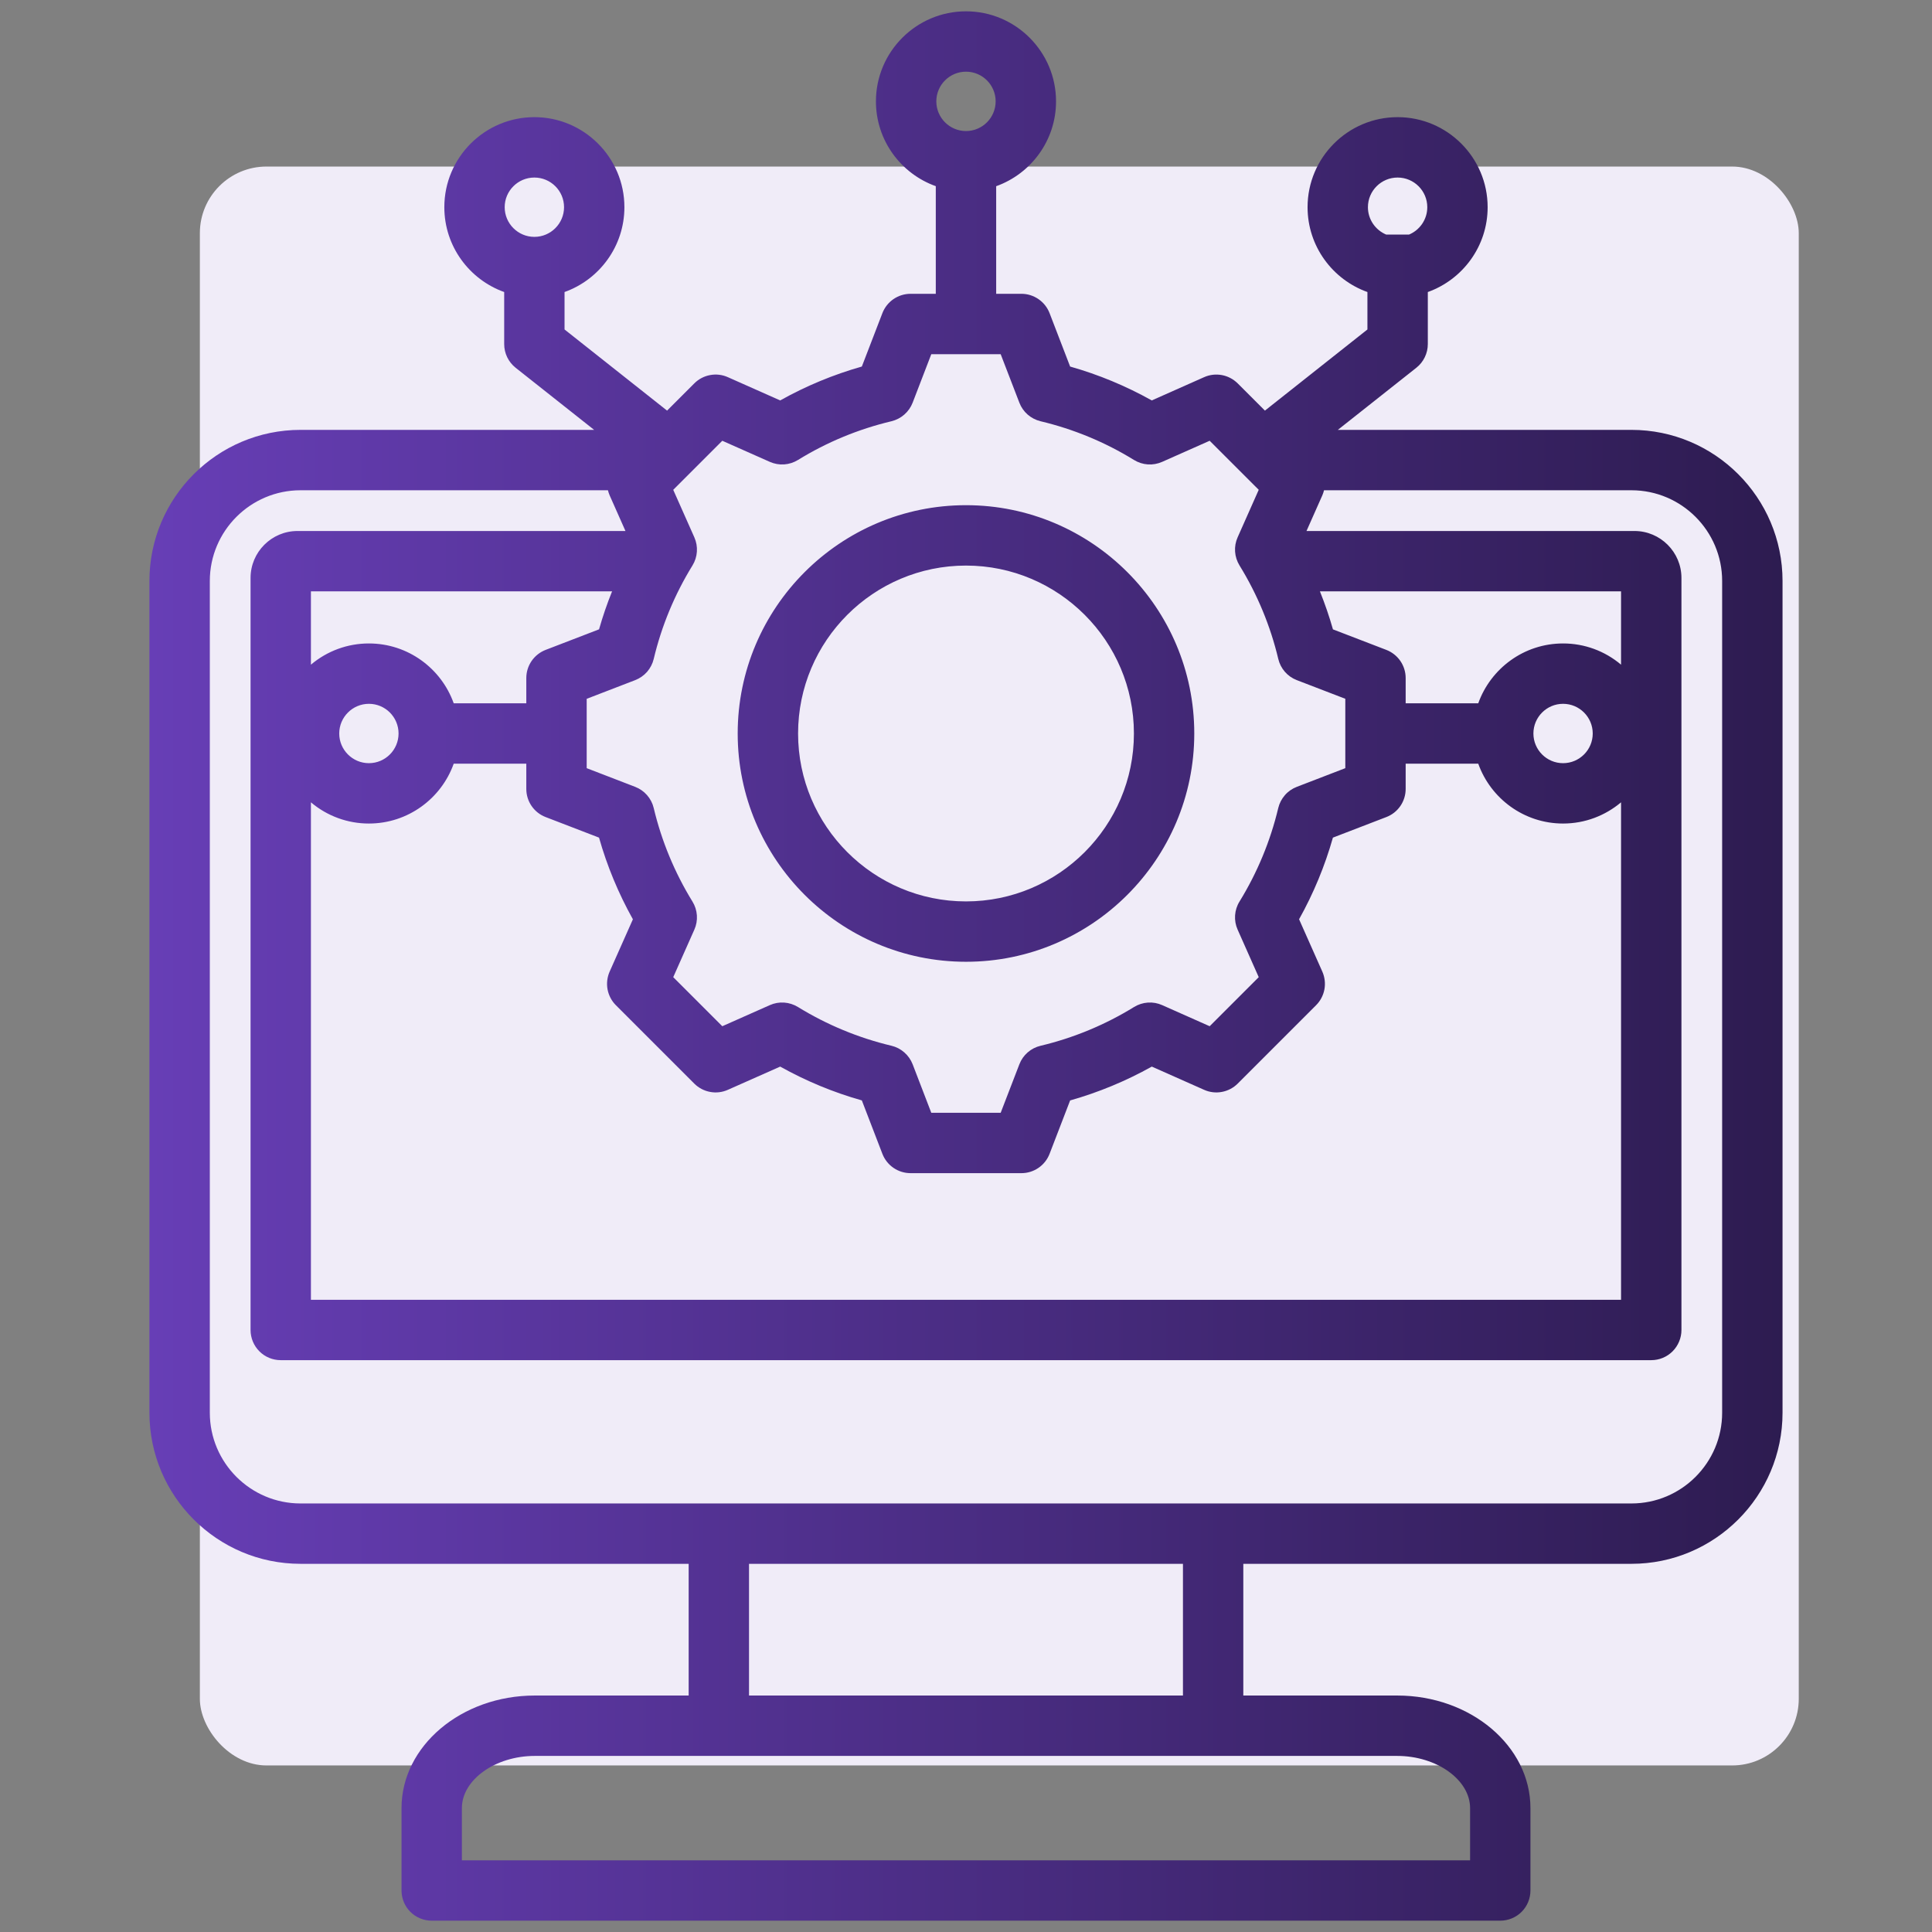
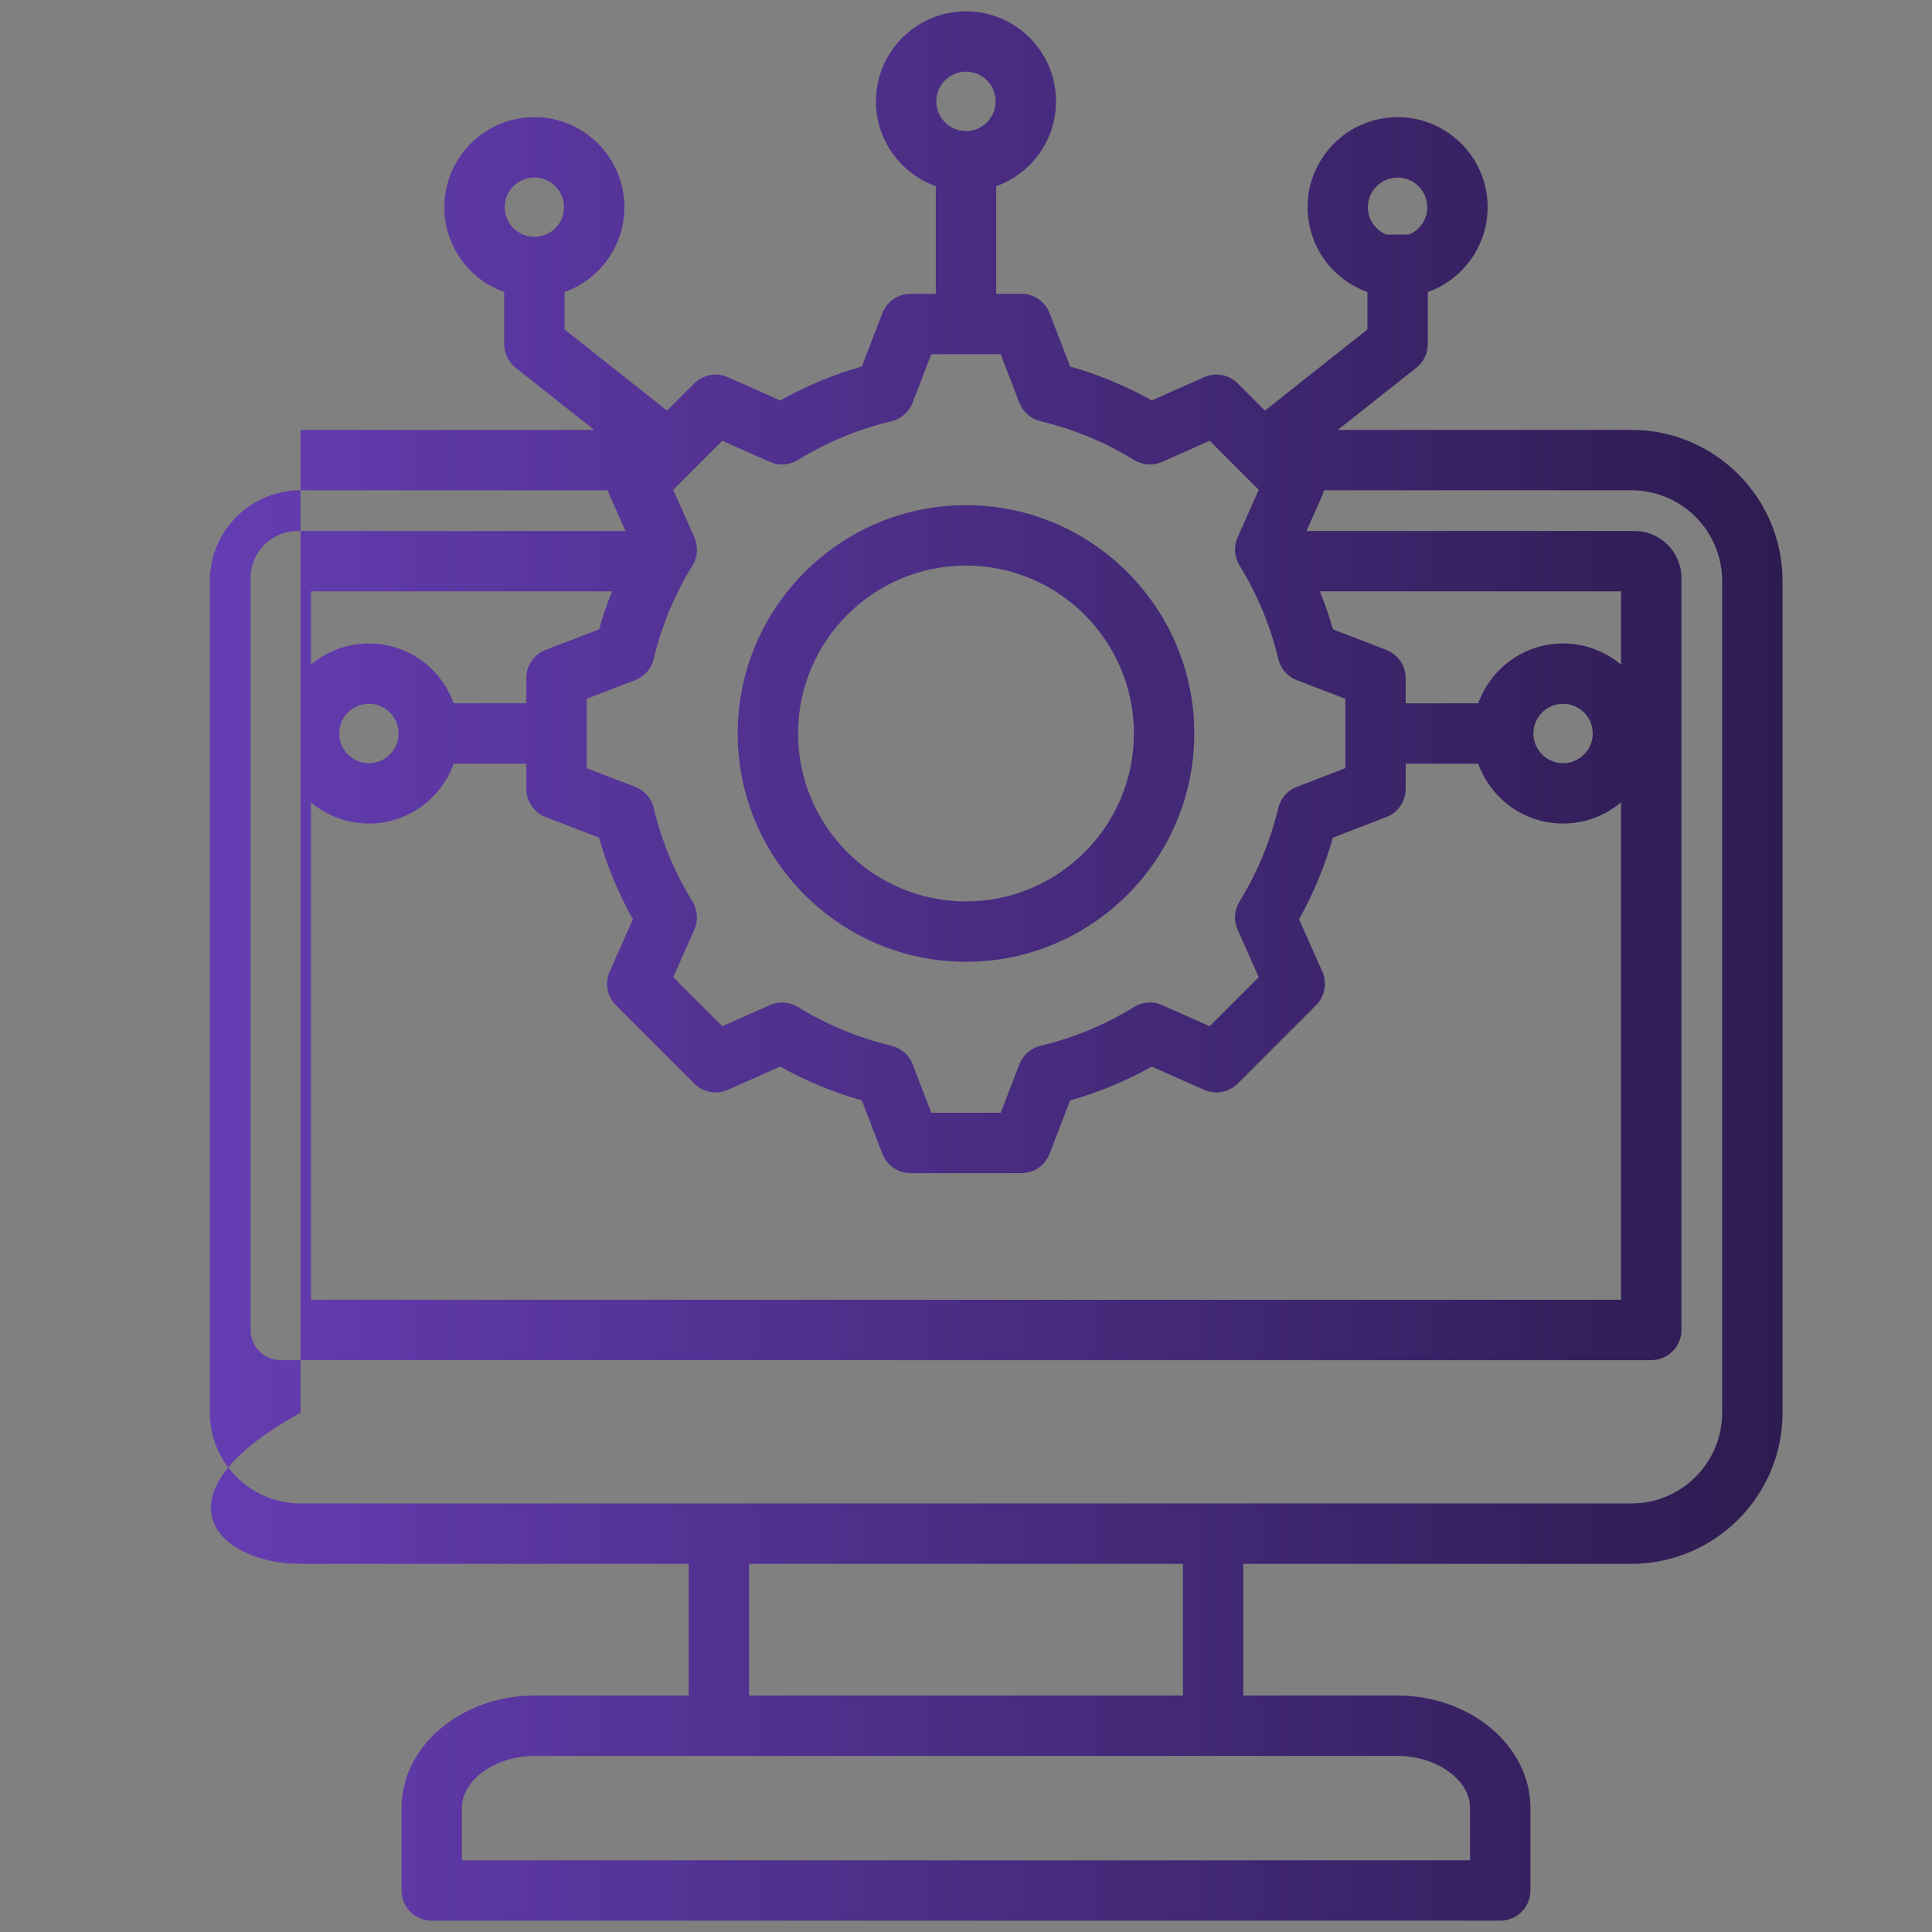
<svg xmlns="http://www.w3.org/2000/svg" width="58" height="58" viewBox="0 0 58 58" fill="none">
  <rect x="0" y="0" width="58" height="58" fill="#808080" stroke="none" />
-   <rect x="6" y="5" width="48" height="48" rx="2" fill="#F0ECF8" />
-   <path d="M48.977 12.905H40.163L42.52 11.04C42.627 10.955 42.714 10.847 42.773 10.724C42.833 10.601 42.864 10.466 42.864 10.329V8.767C43.91 8.393 44.66 7.393 44.66 6.22C44.66 4.73 43.448 3.517 41.957 3.517C40.467 3.517 39.254 4.73 39.254 6.22C39.254 7.393 40.005 8.393 41.051 8.767V9.891L37.974 12.327L37.157 11.51C37.027 11.381 36.861 11.293 36.681 11.26C36.501 11.227 36.315 11.248 36.148 11.323L34.577 12.021C33.802 11.587 32.98 11.246 32.126 11.004L31.509 9.401C31.443 9.23 31.327 9.083 31.176 8.98C31.025 8.876 30.846 8.82 30.663 8.82H29.906V5.59C30.952 5.216 31.703 4.216 31.703 3.043C31.703 1.553 30.49 0.34 29 0.34C27.509 0.34 26.296 1.553 26.296 3.043C26.296 4.216 27.047 5.216 28.093 5.589V8.82H27.336C27.153 8.82 26.974 8.876 26.823 8.979C26.672 9.083 26.556 9.23 26.49 9.401L25.873 11.004C25.019 11.246 24.197 11.587 23.422 12.021L21.851 11.323C21.684 11.248 21.498 11.226 21.318 11.26C21.138 11.293 20.972 11.38 20.843 11.51L20.026 12.327L16.948 9.891V8.767C17.994 8.393 18.745 7.393 18.745 6.22C18.745 4.73 17.532 3.517 16.042 3.517C14.551 3.517 13.339 4.73 13.339 6.22C13.339 7.393 14.09 8.393 15.136 8.767V10.329C15.136 10.466 15.167 10.601 15.226 10.724C15.286 10.847 15.372 10.955 15.479 11.04L17.836 12.905H9.022C6.521 12.905 4.486 14.94 4.486 17.441V42.411C4.486 44.913 6.521 46.947 9.022 46.947H20.674V50.901H16.055C13.849 50.901 12.054 52.417 12.054 54.281V56.754C12.054 56.994 12.149 57.225 12.319 57.395C12.489 57.565 12.72 57.66 12.96 57.66H45.039C45.279 57.66 45.51 57.565 45.68 57.395C45.85 57.225 45.945 56.994 45.945 56.754V54.281C45.945 52.417 44.15 50.901 41.944 50.901H37.325V46.947H48.977C51.478 46.947 53.513 44.913 53.513 42.411V17.441C53.513 14.94 51.478 12.905 48.977 12.905ZM41.957 5.33C42.448 5.33 42.848 5.729 42.848 6.22C42.848 6.59 42.622 6.907 42.3 7.042H41.614C41.293 6.907 41.066 6.59 41.066 6.22C41.066 5.729 41.466 5.33 41.957 5.33ZM29 2.152C29.491 2.152 29.89 2.552 29.89 3.043C29.89 3.534 29.491 3.934 29 3.934C28.508 3.934 28.109 3.534 28.109 3.043C28.109 2.552 28.508 2.152 29 2.152ZM16.042 5.33C16.533 5.33 16.933 5.729 16.933 6.22C16.933 6.711 16.533 7.111 16.042 7.111C15.551 7.111 15.151 6.711 15.151 6.22C15.151 5.729 15.551 5.33 16.042 5.33ZM16.381 19.51C16.21 19.576 16.063 19.692 15.959 19.843C15.855 19.994 15.8 20.173 15.8 20.356V21.114H13.621C13.248 20.067 12.248 19.317 11.075 19.317C10.437 19.316 9.821 19.542 9.334 19.954V17.753H18.375C18.224 18.126 18.094 18.507 17.984 18.893L16.381 19.51ZM11.965 22.02C11.965 22.511 11.566 22.911 11.075 22.911C10.584 22.911 10.184 22.511 10.184 22.02C10.184 21.529 10.584 21.129 11.075 21.129C11.566 21.129 11.965 21.529 11.965 22.02ZM9.334 24.086C9.821 24.498 10.437 24.724 11.075 24.723C12.248 24.723 13.248 23.972 13.621 22.926H15.8V23.684C15.8 23.867 15.855 24.046 15.959 24.197C16.063 24.348 16.21 24.464 16.381 24.529L17.983 25.146C18.225 26 18.567 26.823 19 27.598L18.302 29.168C18.228 29.336 18.206 29.522 18.239 29.702C18.273 29.882 18.36 30.048 18.489 30.177L20.842 32.53C20.972 32.659 21.137 32.747 21.318 32.78C21.498 32.814 21.684 32.792 21.851 32.717L23.422 32.02C24.197 32.453 25.019 32.794 25.873 33.035L26.49 34.639C26.556 34.81 26.672 34.957 26.823 35.06C26.974 35.164 27.153 35.219 27.336 35.219H30.663C30.846 35.219 31.025 35.164 31.176 35.06C31.327 34.957 31.443 34.81 31.509 34.639L32.126 33.036C32.98 32.794 33.803 32.453 34.578 32.02L36.148 32.717C36.315 32.792 36.501 32.814 36.681 32.78C36.861 32.747 37.027 32.66 37.157 32.53L39.51 30.177C39.639 30.048 39.726 29.882 39.76 29.702C39.793 29.522 39.771 29.336 39.697 29.168L38.999 27.597C39.432 26.823 39.773 26 40.015 25.146L41.618 24.529C41.789 24.464 41.936 24.348 42.04 24.197C42.144 24.046 42.199 23.867 42.199 23.684V22.926H44.378C44.751 23.972 45.752 24.723 46.924 24.723C47.587 24.723 48.194 24.483 48.665 24.086V39.021H9.334V24.086ZM46.034 22.02C46.034 21.529 46.433 21.129 46.924 21.129C47.416 21.129 47.815 21.529 47.815 22.02C47.815 22.511 47.416 22.911 46.924 22.911C46.433 22.911 46.034 22.511 46.034 22.02ZM48.665 19.954C48.179 19.542 47.562 19.316 46.924 19.317C45.752 19.317 44.752 20.068 44.378 21.114H42.199V20.356C42.199 20.173 42.144 19.994 42.04 19.843C41.936 19.692 41.789 19.576 41.618 19.51L40.016 18.894C39.906 18.507 39.775 18.126 39.625 17.753H48.665V19.954ZM21.684 13.232L23.112 13.866C23.246 13.925 23.393 13.952 23.54 13.942C23.687 13.932 23.829 13.886 23.955 13.809C24.822 13.274 25.77 12.882 26.762 12.646C26.905 12.611 27.037 12.543 27.148 12.446C27.259 12.349 27.345 12.227 27.398 12.089L27.958 10.633H30.041L30.602 12.089C30.655 12.227 30.74 12.349 30.851 12.446C30.962 12.543 31.095 12.611 31.238 12.646C32.229 12.882 33.177 13.274 34.044 13.809C34.17 13.886 34.312 13.932 34.459 13.942C34.606 13.952 34.753 13.925 34.887 13.866L36.315 13.232L37.788 14.704L37.154 16.132C37.094 16.266 37.068 16.413 37.078 16.56C37.088 16.707 37.134 16.849 37.211 16.975C37.746 17.843 38.139 18.79 38.375 19.782C38.409 19.925 38.477 20.058 38.574 20.169C38.671 20.28 38.793 20.365 38.931 20.418L40.387 20.978V23.061L38.93 23.622C38.793 23.675 38.67 23.76 38.574 23.871C38.477 23.982 38.408 24.115 38.374 24.258C38.138 25.249 37.745 26.197 37.211 27.065C37.133 27.19 37.088 27.332 37.078 27.479C37.068 27.626 37.094 27.773 37.154 27.907L37.788 29.335L36.315 30.808L34.888 30.174C34.754 30.114 34.607 30.088 34.46 30.098C34.313 30.108 34.17 30.154 34.045 30.231C33.177 30.766 32.23 31.159 31.238 31.395C31.095 31.429 30.962 31.497 30.851 31.594C30.74 31.691 30.655 31.813 30.602 31.951L30.041 33.407H27.958L27.398 31.95C27.345 31.813 27.259 31.691 27.148 31.594C27.038 31.497 26.905 31.428 26.762 31.394C25.77 31.158 24.823 30.765 23.955 30.231C23.829 30.154 23.687 30.108 23.54 30.098C23.393 30.088 23.247 30.114 23.112 30.174L21.684 30.808L20.211 29.335L20.845 27.908C20.905 27.774 20.931 27.627 20.921 27.48C20.911 27.333 20.866 27.191 20.788 27.065C20.254 26.197 19.861 25.25 19.625 24.258C19.591 24.114 19.522 23.982 19.425 23.871C19.328 23.76 19.206 23.675 19.069 23.622L17.613 23.061V20.979L19.069 20.418C19.206 20.365 19.329 20.279 19.426 20.169C19.522 20.058 19.591 19.925 19.625 19.782C19.861 18.79 20.254 17.843 20.789 16.975C20.866 16.85 20.911 16.708 20.921 16.561C20.931 16.414 20.905 16.267 20.845 16.132L20.211 14.705L21.684 13.232ZM44.133 54.281V55.848H13.866V54.281C13.866 53.431 14.869 52.714 16.055 52.714H41.944C43.13 52.714 44.133 53.431 44.133 54.281ZM35.513 50.901H22.486V46.947H35.513V50.901ZM51.7 42.411C51.7 43.913 50.479 45.135 48.977 45.135H9.022C7.521 45.135 6.299 43.913 6.299 42.411V17.441C6.299 15.94 7.521 14.718 9.022 14.718H18.251C18.264 14.77 18.28 14.821 18.302 14.871L18.777 15.941H8.931C8.154 15.941 7.522 16.573 7.522 17.35V39.927C7.522 40.167 7.617 40.398 7.787 40.568C7.957 40.738 8.187 40.833 8.428 40.833H49.572C49.812 40.833 50.042 40.738 50.212 40.568C50.382 40.398 50.478 40.167 50.478 39.927V17.35C50.478 16.573 49.845 15.941 49.068 15.941H39.222L39.697 14.871C39.719 14.821 39.735 14.77 39.748 14.718H48.977C50.479 14.718 51.7 15.94 51.7 17.441V42.411ZM29 28.873C32.779 28.873 35.853 25.799 35.853 22.02C35.853 18.241 32.779 15.166 29 15.166C25.221 15.166 22.146 18.241 22.146 22.02C22.146 25.799 25.221 28.873 29 28.873ZM29 16.979C31.779 16.979 34.041 19.24 34.041 22.02C34.041 24.799 31.779 27.061 29 27.061C26.22 27.061 23.959 24.799 23.959 22.02C23.959 19.24 26.22 16.979 29 16.979Z" fill="url(#paint0_linear_1232_1057)" />
+   <path d="M48.977 12.905H40.163L42.52 11.04C42.627 10.955 42.714 10.847 42.773 10.724C42.833 10.601 42.864 10.466 42.864 10.329V8.767C43.91 8.393 44.66 7.393 44.66 6.22C44.66 4.73 43.448 3.517 41.957 3.517C40.467 3.517 39.254 4.73 39.254 6.22C39.254 7.393 40.005 8.393 41.051 8.767V9.891L37.974 12.327L37.157 11.51C37.027 11.381 36.861 11.293 36.681 11.26C36.501 11.227 36.315 11.248 36.148 11.323L34.577 12.021C33.802 11.587 32.98 11.246 32.126 11.004L31.509 9.401C31.443 9.23 31.327 9.083 31.176 8.98C31.025 8.876 30.846 8.82 30.663 8.82H29.906V5.59C30.952 5.216 31.703 4.216 31.703 3.043C31.703 1.553 30.49 0.34 29 0.34C27.509 0.34 26.296 1.553 26.296 3.043C26.296 4.216 27.047 5.216 28.093 5.589V8.82H27.336C27.153 8.82 26.974 8.876 26.823 8.979C26.672 9.083 26.556 9.23 26.49 9.401L25.873 11.004C25.019 11.246 24.197 11.587 23.422 12.021L21.851 11.323C21.684 11.248 21.498 11.226 21.318 11.26C21.138 11.293 20.972 11.38 20.843 11.51L20.026 12.327L16.948 9.891V8.767C17.994 8.393 18.745 7.393 18.745 6.22C18.745 4.73 17.532 3.517 16.042 3.517C14.551 3.517 13.339 4.73 13.339 6.22C13.339 7.393 14.09 8.393 15.136 8.767V10.329C15.136 10.466 15.167 10.601 15.226 10.724C15.286 10.847 15.372 10.955 15.479 11.04L17.836 12.905H9.022V42.411C4.486 44.913 6.521 46.947 9.022 46.947H20.674V50.901H16.055C13.849 50.901 12.054 52.417 12.054 54.281V56.754C12.054 56.994 12.149 57.225 12.319 57.395C12.489 57.565 12.72 57.66 12.96 57.66H45.039C45.279 57.66 45.51 57.565 45.68 57.395C45.85 57.225 45.945 56.994 45.945 56.754V54.281C45.945 52.417 44.15 50.901 41.944 50.901H37.325V46.947H48.977C51.478 46.947 53.513 44.913 53.513 42.411V17.441C53.513 14.94 51.478 12.905 48.977 12.905ZM41.957 5.33C42.448 5.33 42.848 5.729 42.848 6.22C42.848 6.59 42.622 6.907 42.3 7.042H41.614C41.293 6.907 41.066 6.59 41.066 6.22C41.066 5.729 41.466 5.33 41.957 5.33ZM29 2.152C29.491 2.152 29.89 2.552 29.89 3.043C29.89 3.534 29.491 3.934 29 3.934C28.508 3.934 28.109 3.534 28.109 3.043C28.109 2.552 28.508 2.152 29 2.152ZM16.042 5.33C16.533 5.33 16.933 5.729 16.933 6.22C16.933 6.711 16.533 7.111 16.042 7.111C15.551 7.111 15.151 6.711 15.151 6.22C15.151 5.729 15.551 5.33 16.042 5.33ZM16.381 19.51C16.21 19.576 16.063 19.692 15.959 19.843C15.855 19.994 15.8 20.173 15.8 20.356V21.114H13.621C13.248 20.067 12.248 19.317 11.075 19.317C10.437 19.316 9.821 19.542 9.334 19.954V17.753H18.375C18.224 18.126 18.094 18.507 17.984 18.893L16.381 19.51ZM11.965 22.02C11.965 22.511 11.566 22.911 11.075 22.911C10.584 22.911 10.184 22.511 10.184 22.02C10.184 21.529 10.584 21.129 11.075 21.129C11.566 21.129 11.965 21.529 11.965 22.02ZM9.334 24.086C9.821 24.498 10.437 24.724 11.075 24.723C12.248 24.723 13.248 23.972 13.621 22.926H15.8V23.684C15.8 23.867 15.855 24.046 15.959 24.197C16.063 24.348 16.21 24.464 16.381 24.529L17.983 25.146C18.225 26 18.567 26.823 19 27.598L18.302 29.168C18.228 29.336 18.206 29.522 18.239 29.702C18.273 29.882 18.36 30.048 18.489 30.177L20.842 32.53C20.972 32.659 21.137 32.747 21.318 32.78C21.498 32.814 21.684 32.792 21.851 32.717L23.422 32.02C24.197 32.453 25.019 32.794 25.873 33.035L26.49 34.639C26.556 34.81 26.672 34.957 26.823 35.06C26.974 35.164 27.153 35.219 27.336 35.219H30.663C30.846 35.219 31.025 35.164 31.176 35.06C31.327 34.957 31.443 34.81 31.509 34.639L32.126 33.036C32.98 32.794 33.803 32.453 34.578 32.02L36.148 32.717C36.315 32.792 36.501 32.814 36.681 32.78C36.861 32.747 37.027 32.66 37.157 32.53L39.51 30.177C39.639 30.048 39.726 29.882 39.76 29.702C39.793 29.522 39.771 29.336 39.697 29.168L38.999 27.597C39.432 26.823 39.773 26 40.015 25.146L41.618 24.529C41.789 24.464 41.936 24.348 42.04 24.197C42.144 24.046 42.199 23.867 42.199 23.684V22.926H44.378C44.751 23.972 45.752 24.723 46.924 24.723C47.587 24.723 48.194 24.483 48.665 24.086V39.021H9.334V24.086ZM46.034 22.02C46.034 21.529 46.433 21.129 46.924 21.129C47.416 21.129 47.815 21.529 47.815 22.02C47.815 22.511 47.416 22.911 46.924 22.911C46.433 22.911 46.034 22.511 46.034 22.02ZM48.665 19.954C48.179 19.542 47.562 19.316 46.924 19.317C45.752 19.317 44.752 20.068 44.378 21.114H42.199V20.356C42.199 20.173 42.144 19.994 42.04 19.843C41.936 19.692 41.789 19.576 41.618 19.51L40.016 18.894C39.906 18.507 39.775 18.126 39.625 17.753H48.665V19.954ZM21.684 13.232L23.112 13.866C23.246 13.925 23.393 13.952 23.54 13.942C23.687 13.932 23.829 13.886 23.955 13.809C24.822 13.274 25.77 12.882 26.762 12.646C26.905 12.611 27.037 12.543 27.148 12.446C27.259 12.349 27.345 12.227 27.398 12.089L27.958 10.633H30.041L30.602 12.089C30.655 12.227 30.74 12.349 30.851 12.446C30.962 12.543 31.095 12.611 31.238 12.646C32.229 12.882 33.177 13.274 34.044 13.809C34.17 13.886 34.312 13.932 34.459 13.942C34.606 13.952 34.753 13.925 34.887 13.866L36.315 13.232L37.788 14.704L37.154 16.132C37.094 16.266 37.068 16.413 37.078 16.56C37.088 16.707 37.134 16.849 37.211 16.975C37.746 17.843 38.139 18.79 38.375 19.782C38.409 19.925 38.477 20.058 38.574 20.169C38.671 20.28 38.793 20.365 38.931 20.418L40.387 20.978V23.061L38.93 23.622C38.793 23.675 38.67 23.76 38.574 23.871C38.477 23.982 38.408 24.115 38.374 24.258C38.138 25.249 37.745 26.197 37.211 27.065C37.133 27.19 37.088 27.332 37.078 27.479C37.068 27.626 37.094 27.773 37.154 27.907L37.788 29.335L36.315 30.808L34.888 30.174C34.754 30.114 34.607 30.088 34.46 30.098C34.313 30.108 34.17 30.154 34.045 30.231C33.177 30.766 32.23 31.159 31.238 31.395C31.095 31.429 30.962 31.497 30.851 31.594C30.74 31.691 30.655 31.813 30.602 31.951L30.041 33.407H27.958L27.398 31.95C27.345 31.813 27.259 31.691 27.148 31.594C27.038 31.497 26.905 31.428 26.762 31.394C25.77 31.158 24.823 30.765 23.955 30.231C23.829 30.154 23.687 30.108 23.54 30.098C23.393 30.088 23.247 30.114 23.112 30.174L21.684 30.808L20.211 29.335L20.845 27.908C20.905 27.774 20.931 27.627 20.921 27.48C20.911 27.333 20.866 27.191 20.788 27.065C20.254 26.197 19.861 25.25 19.625 24.258C19.591 24.114 19.522 23.982 19.425 23.871C19.328 23.76 19.206 23.675 19.069 23.622L17.613 23.061V20.979L19.069 20.418C19.206 20.365 19.329 20.279 19.426 20.169C19.522 20.058 19.591 19.925 19.625 19.782C19.861 18.79 20.254 17.843 20.789 16.975C20.866 16.85 20.911 16.708 20.921 16.561C20.931 16.414 20.905 16.267 20.845 16.132L20.211 14.705L21.684 13.232ZM44.133 54.281V55.848H13.866V54.281C13.866 53.431 14.869 52.714 16.055 52.714H41.944C43.13 52.714 44.133 53.431 44.133 54.281ZM35.513 50.901H22.486V46.947H35.513V50.901ZM51.7 42.411C51.7 43.913 50.479 45.135 48.977 45.135H9.022C7.521 45.135 6.299 43.913 6.299 42.411V17.441C6.299 15.94 7.521 14.718 9.022 14.718H18.251C18.264 14.77 18.28 14.821 18.302 14.871L18.777 15.941H8.931C8.154 15.941 7.522 16.573 7.522 17.35V39.927C7.522 40.167 7.617 40.398 7.787 40.568C7.957 40.738 8.187 40.833 8.428 40.833H49.572C49.812 40.833 50.042 40.738 50.212 40.568C50.382 40.398 50.478 40.167 50.478 39.927V17.35C50.478 16.573 49.845 15.941 49.068 15.941H39.222L39.697 14.871C39.719 14.821 39.735 14.77 39.748 14.718H48.977C50.479 14.718 51.7 15.94 51.7 17.441V42.411ZM29 28.873C32.779 28.873 35.853 25.799 35.853 22.02C35.853 18.241 32.779 15.166 29 15.166C25.221 15.166 22.146 18.241 22.146 22.02C22.146 25.799 25.221 28.873 29 28.873ZM29 16.979C31.779 16.979 34.041 19.24 34.041 22.02C34.041 24.799 31.779 27.061 29 27.061C26.22 27.061 23.959 24.799 23.959 22.02C23.959 19.24 26.22 16.979 29 16.979Z" fill="url(#paint0_linear_1232_1057)" />
  <defs>
    <linearGradient id="paint0_linear_1232_1057" x1="4.486" y1="29" x2="57.005" y2="29" gradientUnits="userSpaceOnUse">
      <stop stop-color="#673EB6" />
      <stop offset="1" stop-color="#291949" />
    </linearGradient>
  </defs>
</svg>